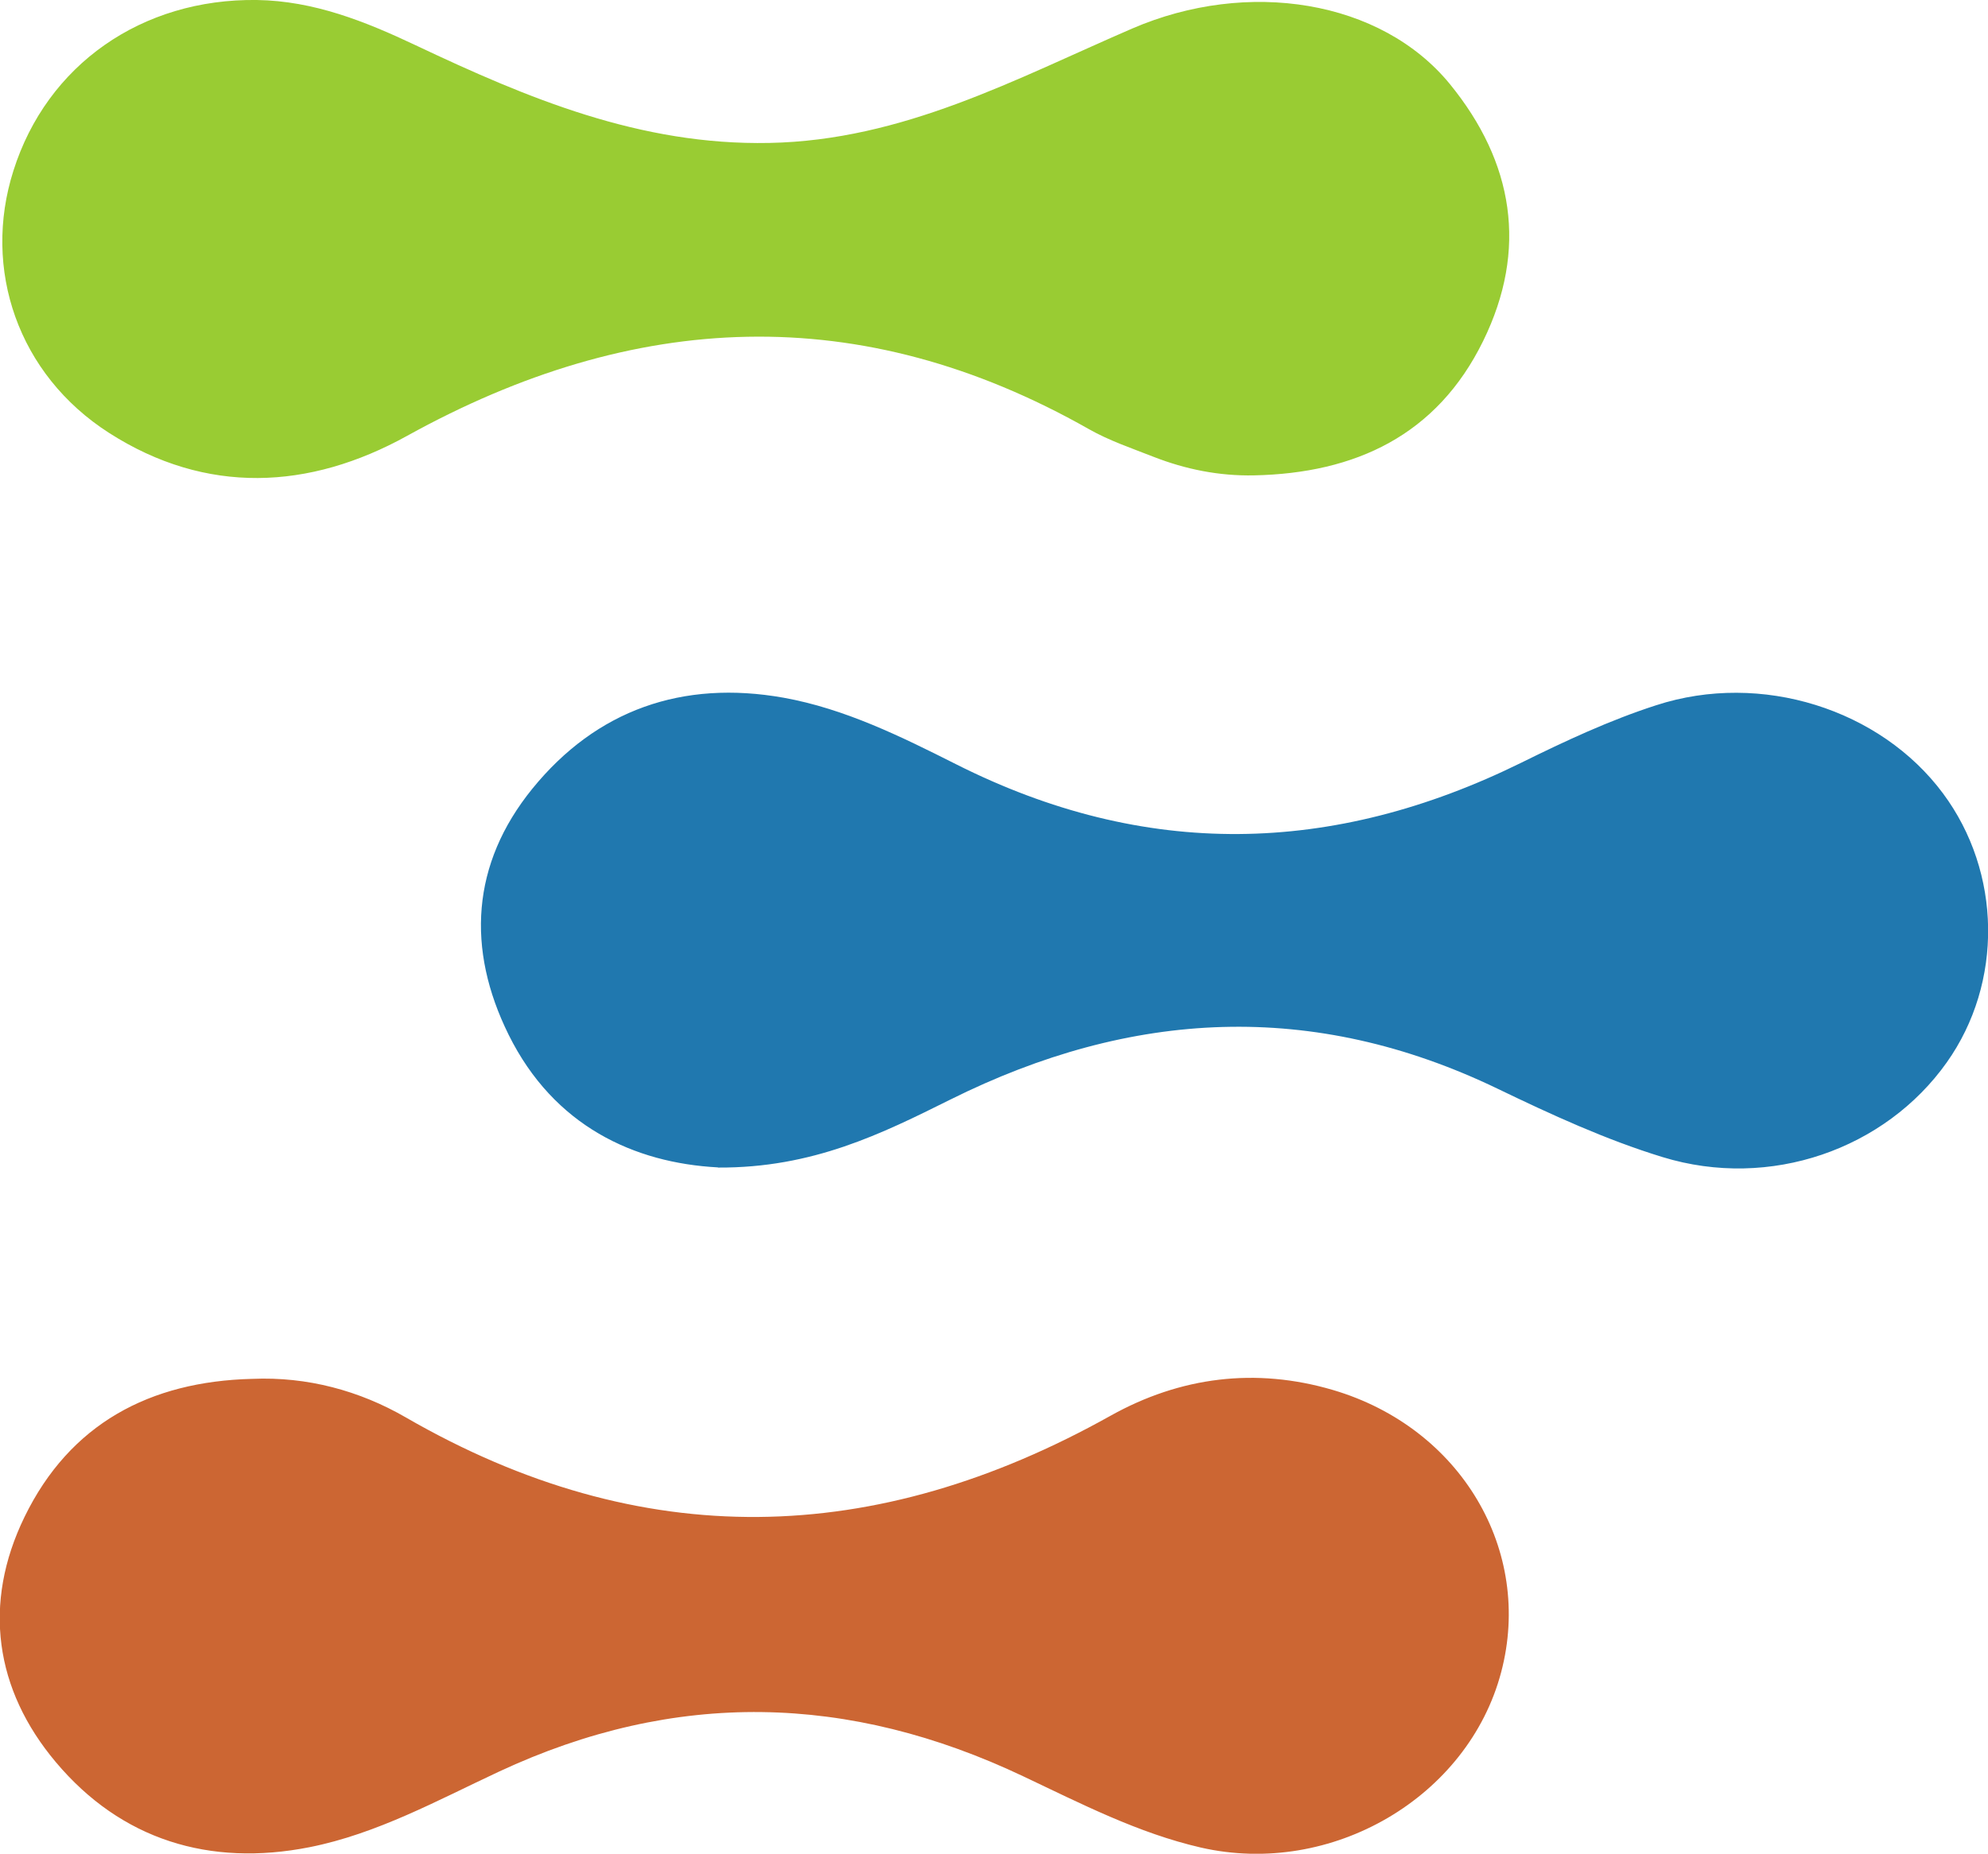
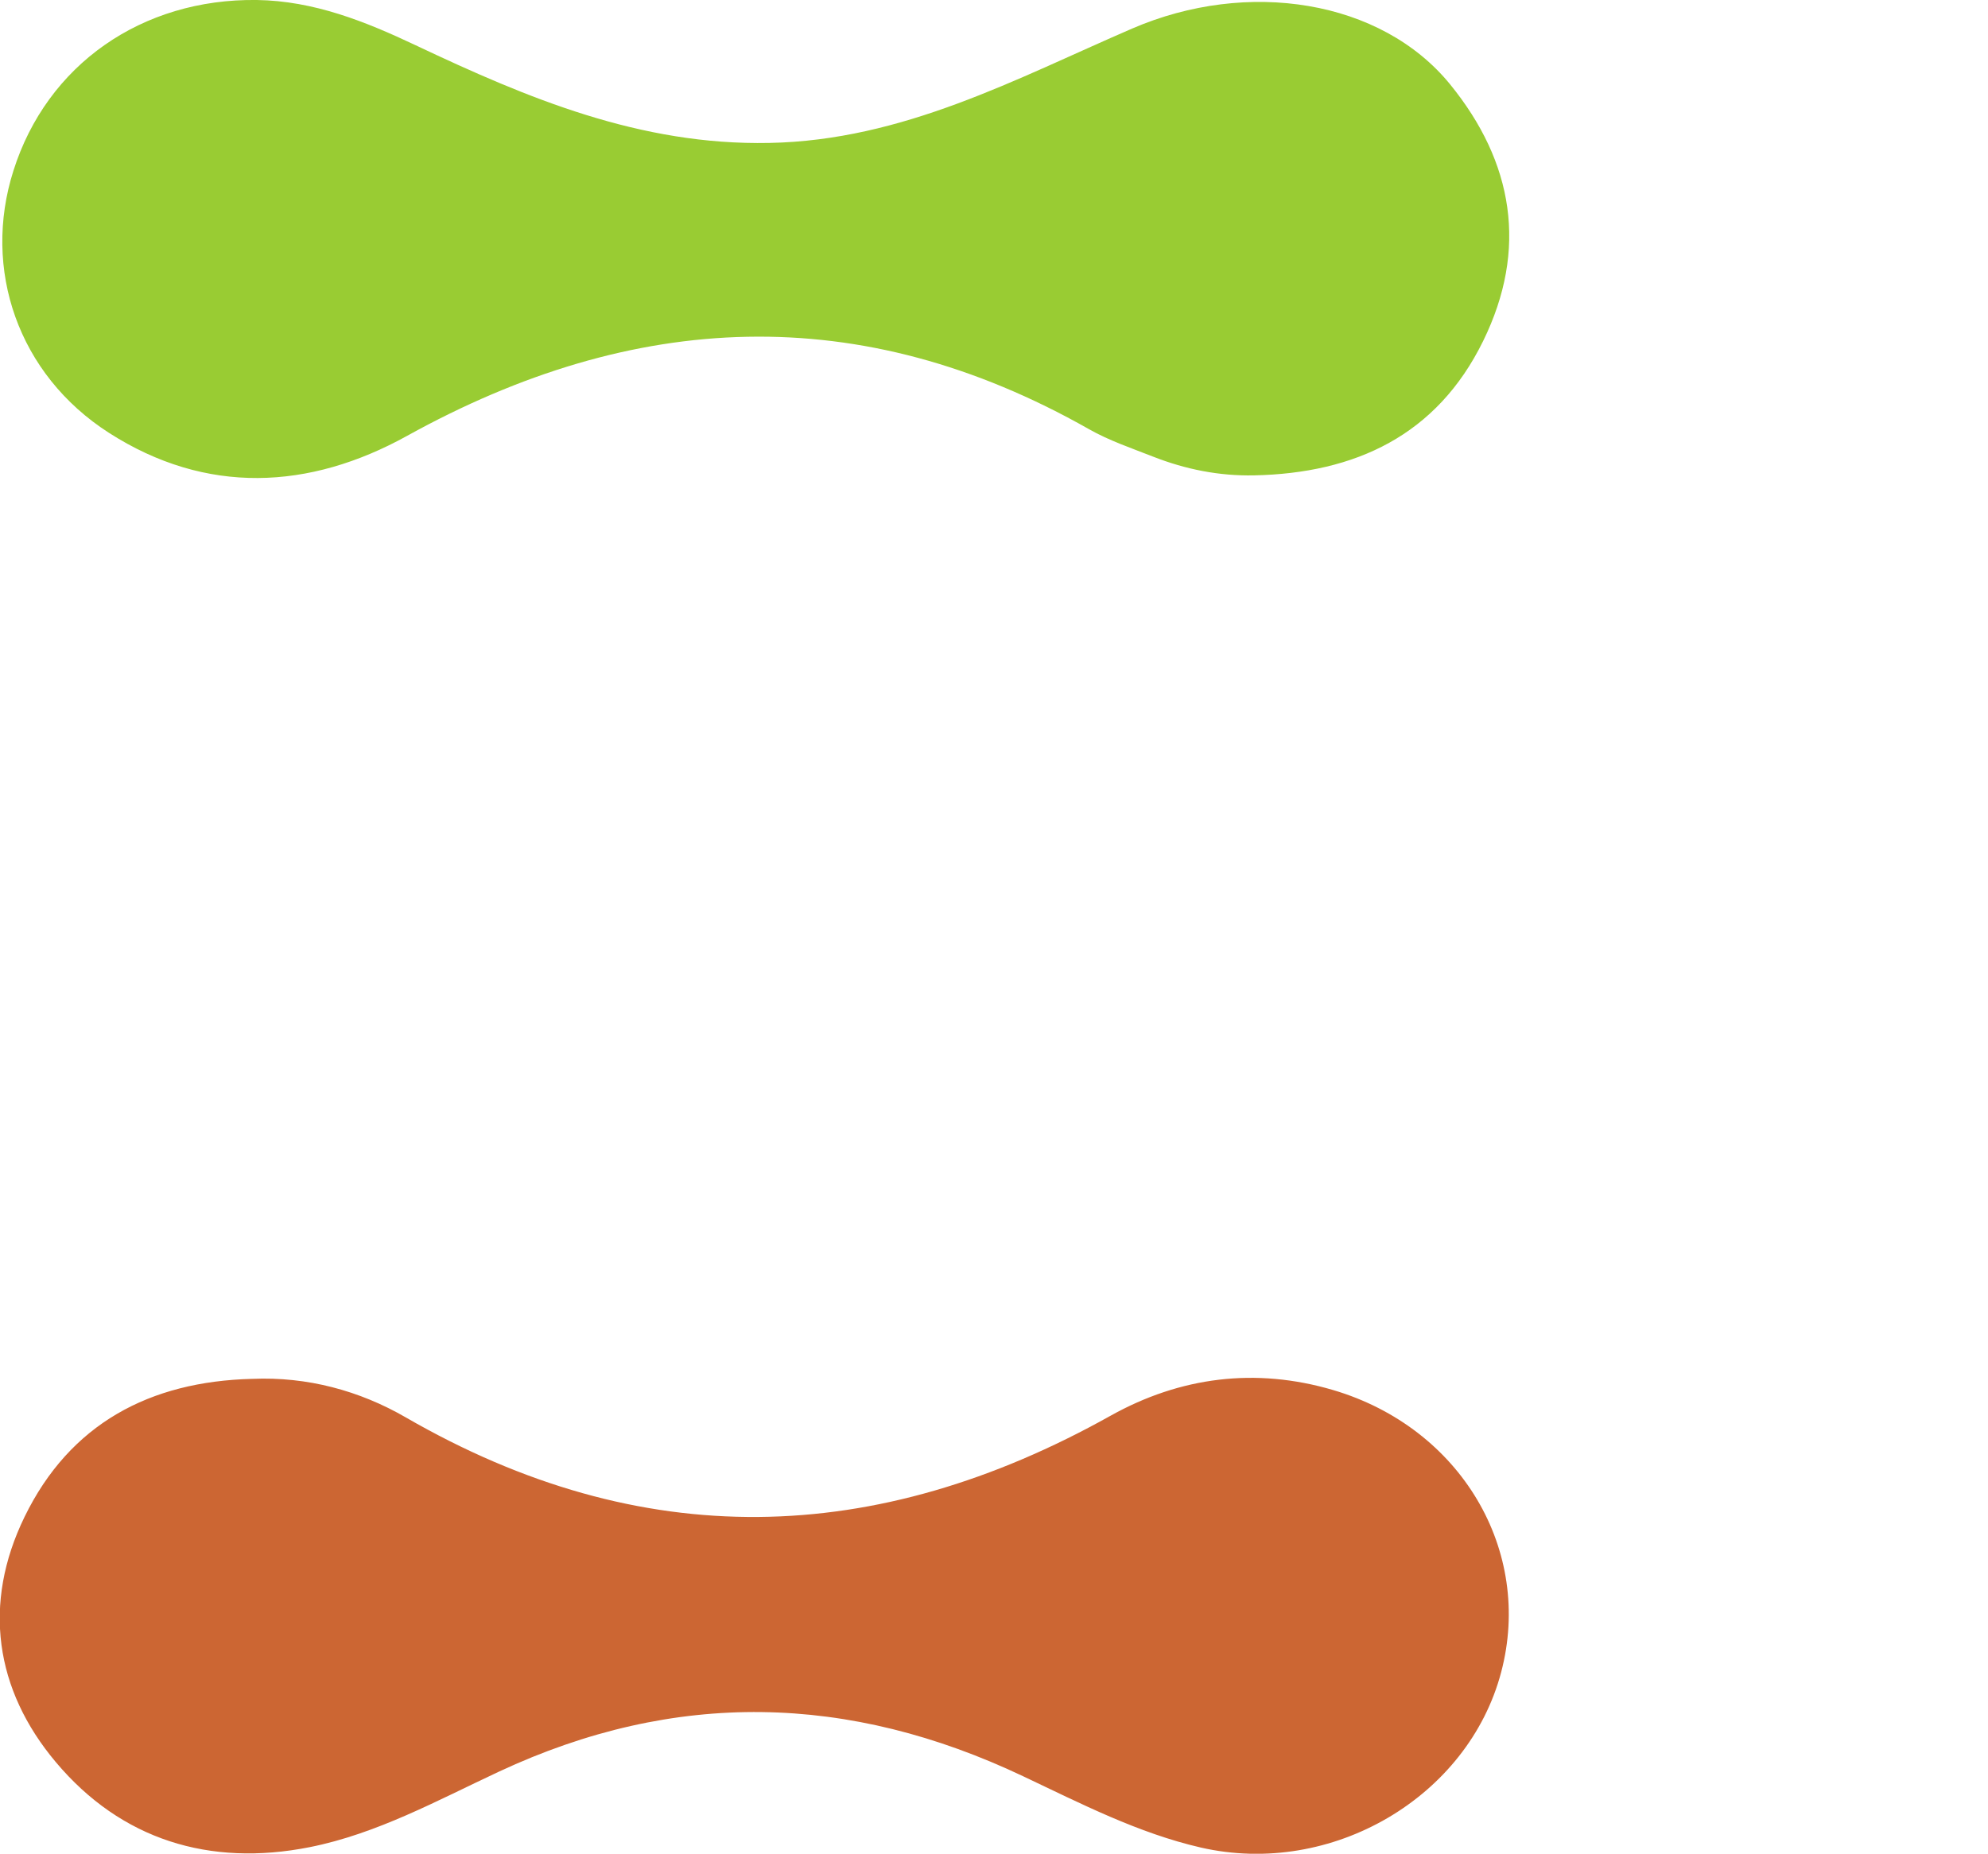
<svg xmlns="http://www.w3.org/2000/svg" data-bbox="-0.015 -0.002 115.712 107.906" viewBox="0 0 115.69 107.9" data-type="color">
  <g>
    <path d="M72.97 27.67c-2.03.04-3.97-.35-5.84-1.08-1.27-.5-2.58-.94-3.76-1.61-13.31-7.55-26.47-6.92-39.68.39C18 28.52 12 28.82 6.35 25.2 1.04 21.8-1.04 15.66.78 9.94 2.73 3.77 8.25-.09 14.95 0c3.31.05 6.29 1.24 9.23 2.63 6.53 3.09 13.07 5.84 20.59 5.69 7.78-.15 14.32-3.72 21.12-6.66 6.72-2.9 14.48-1.67 18.49 3.24 3.7 4.54 4.55 9.61 1.93 14.95-2.69 5.49-7.44 7.7-13.34 7.82Z" fill="#99cc33" data-color="1" />
-     <path d="M41.77 67.95c-4.85-.26-9.53-2.39-12.17-7.72-2.47-4.99-2.17-9.94 1.37-14.31 3.74-4.61 8.76-6.35 14.62-5.31 3.57.64 6.84 2.26 10.04 3.87 11 5.55 21.92 5.32 32.89-.08 2.55-1.26 5.16-2.48 7.86-3.35 6.12-1.99 13.06.24 16.69 5.13 3.42 4.6 3.51 11.02.22 15.66-3.58 5.05-10.28 7.43-16.54 5.51-3.3-1.01-6.49-2.48-9.6-3.98-10.75-5.18-21.32-4.61-31.84.63-4 1.99-8.01 3.99-13.52 3.96Z" fill="#2078af" data-color="2" />
-     <path d="M14.68 80.26c3.2-.14 6.25.69 8.93 2.24 13.73 7.93 27.33 7.56 41.01-.09 4.06-2.27 8.45-2.83 12.96-1.5 7.44 2.2 11.65 9.34 9.78 16.42-1.92 7.28-9.87 11.95-17.48 10.21-3.65-.84-6.98-2.56-10.34-4.15-10.14-4.81-20.24-5.06-30.5-.27-3.58 1.67-7.1 3.62-11.03 4.4-5.82 1.15-10.96-.43-14.76-4.95-3.55-4.22-4.28-9.23-1.82-14.28 2.64-5.42 7.29-7.88 13.23-8.03Z" fill="#cc6633" data-color="3" />
+     <path d="M14.68 80.26c3.2-.14 6.25.69 8.93 2.24 13.73 7.93 27.33 7.56 41.01-.09 4.06-2.27 8.45-2.83 12.96-1.5 7.44 2.2 11.65 9.34 9.78 16.42-1.92 7.28-9.87 11.95-17.48 10.21-3.65-.84-6.98-2.56-10.34-4.15-10.14-4.81-20.24-5.06-30.5-.27-3.58 1.67-7.1 3.62-11.03 4.4-5.82 1.15-10.96-.43-14.76-4.95-3.55-4.22-4.28-9.23-1.82-14.28 2.64-5.42 7.29-7.88 13.23-8.03" fill="#cc6633" data-color="3" />
  </g>
</svg>